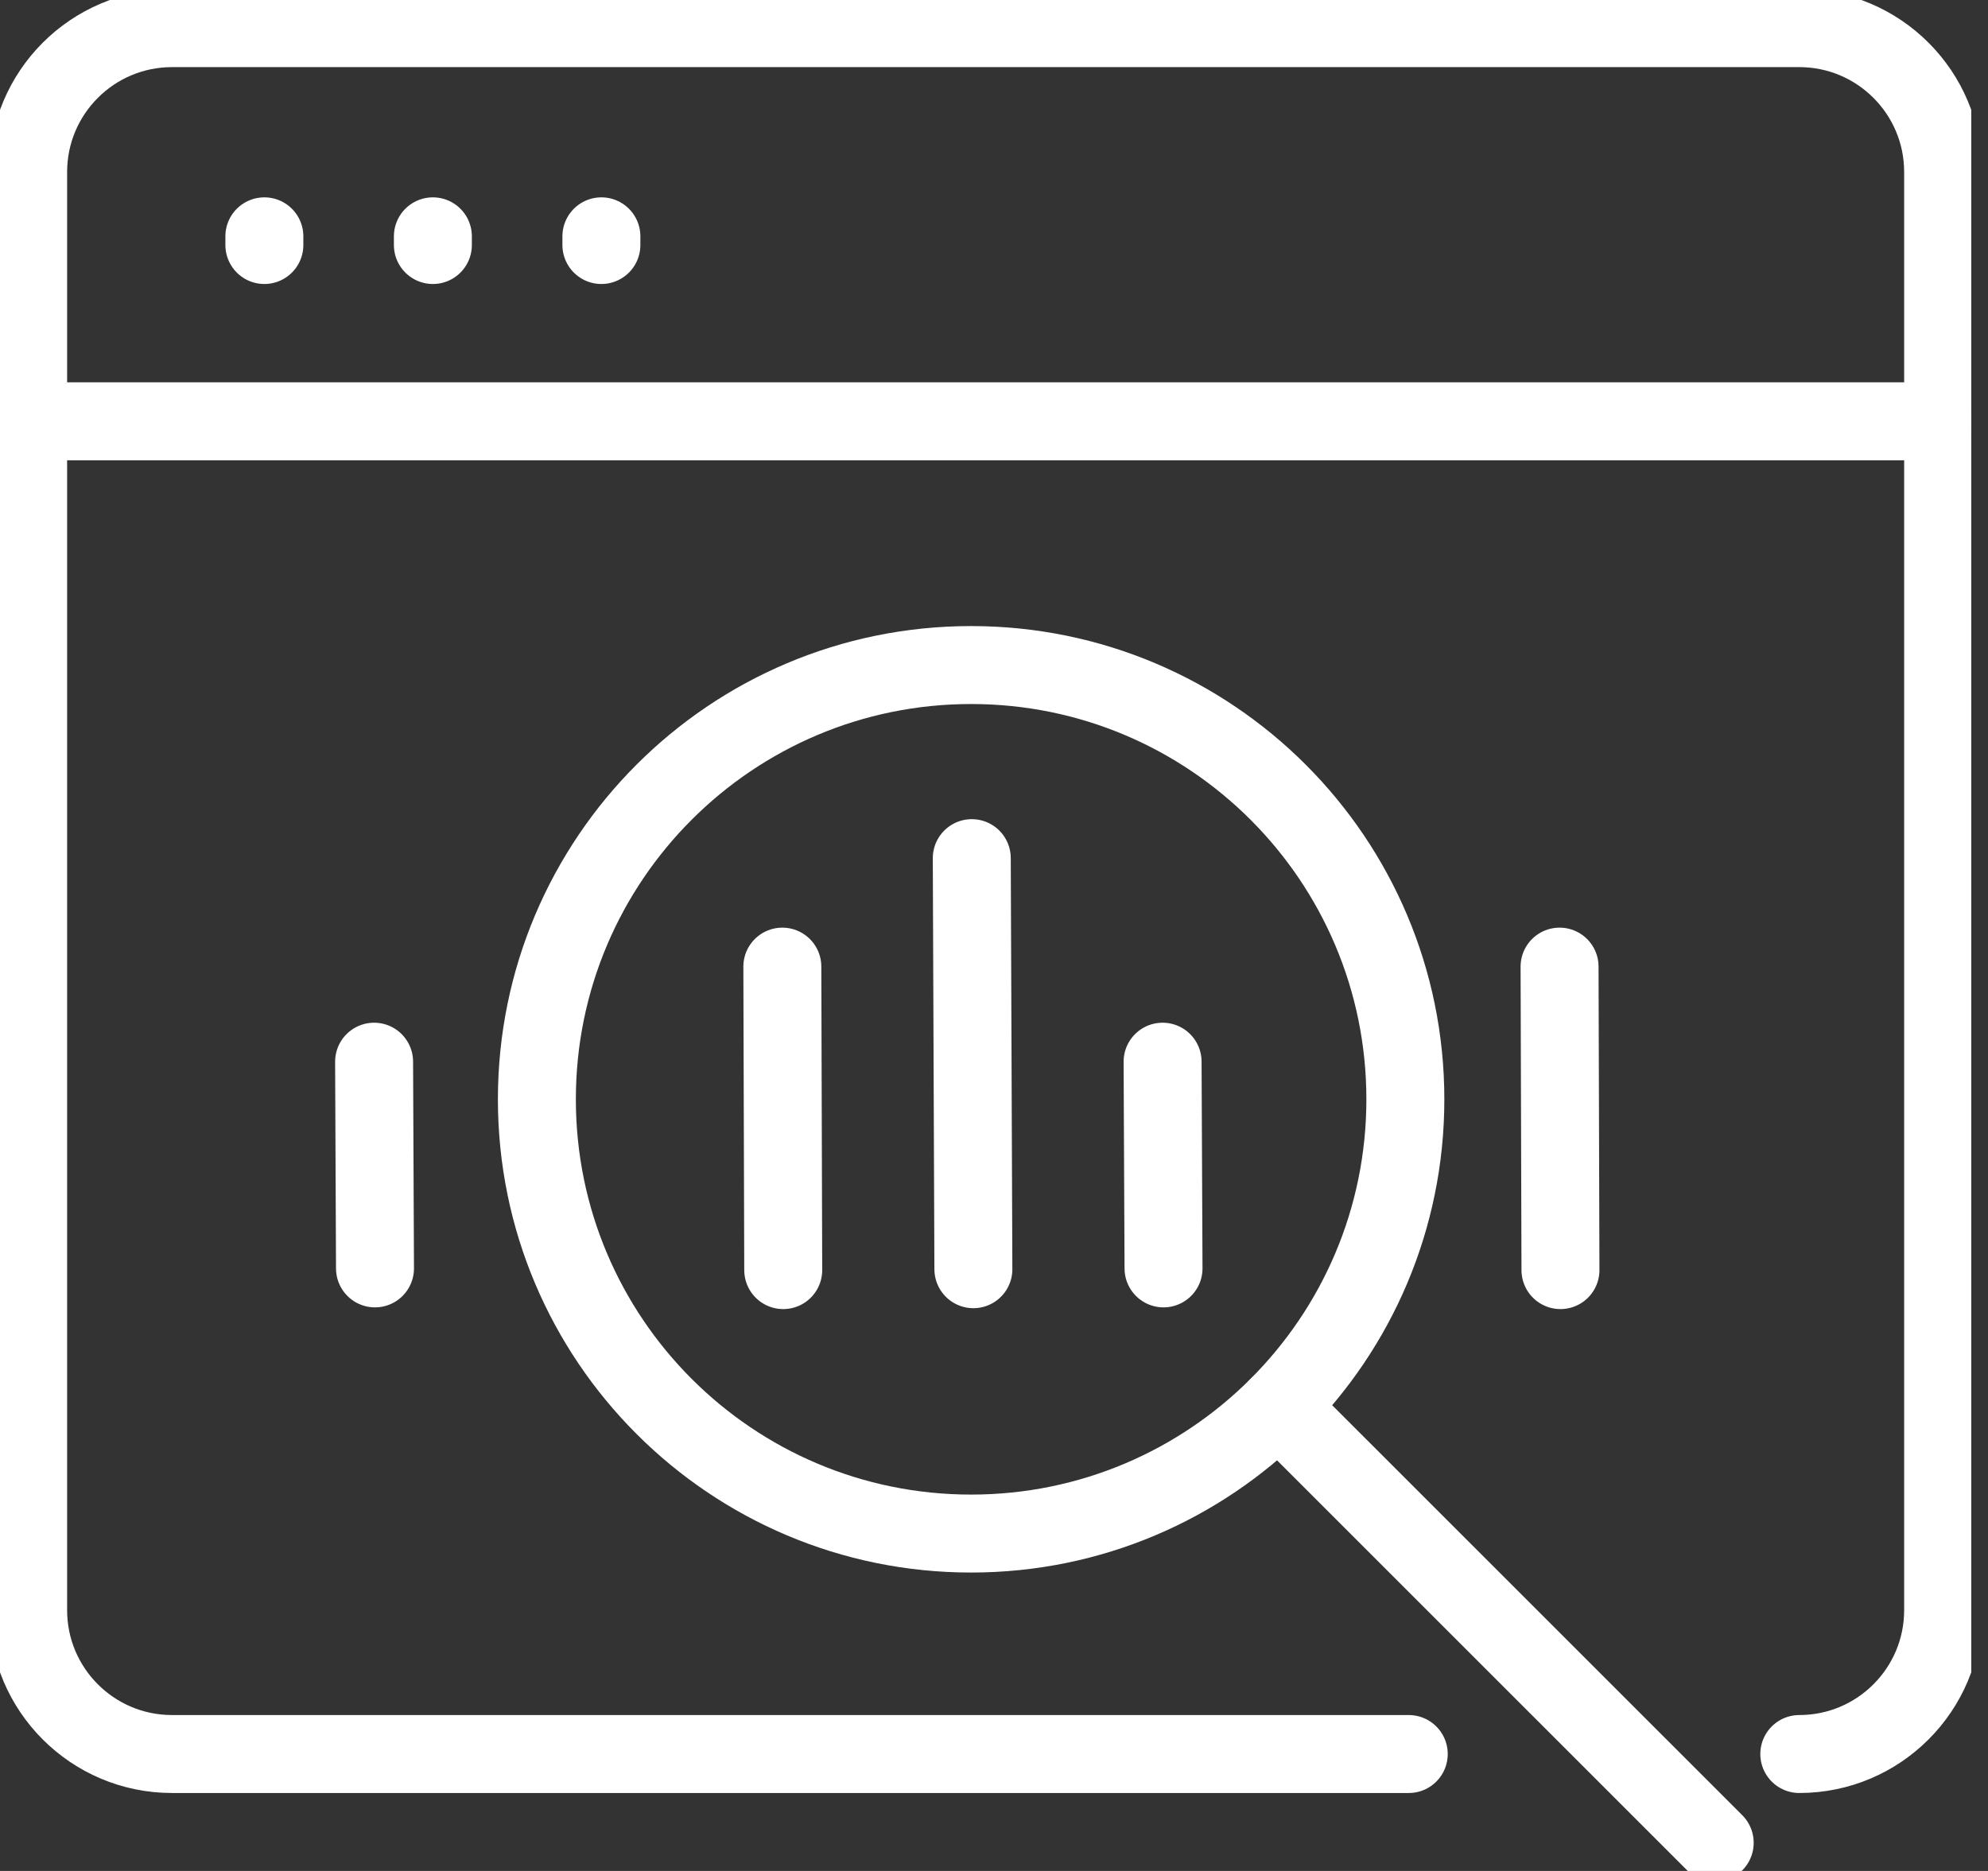
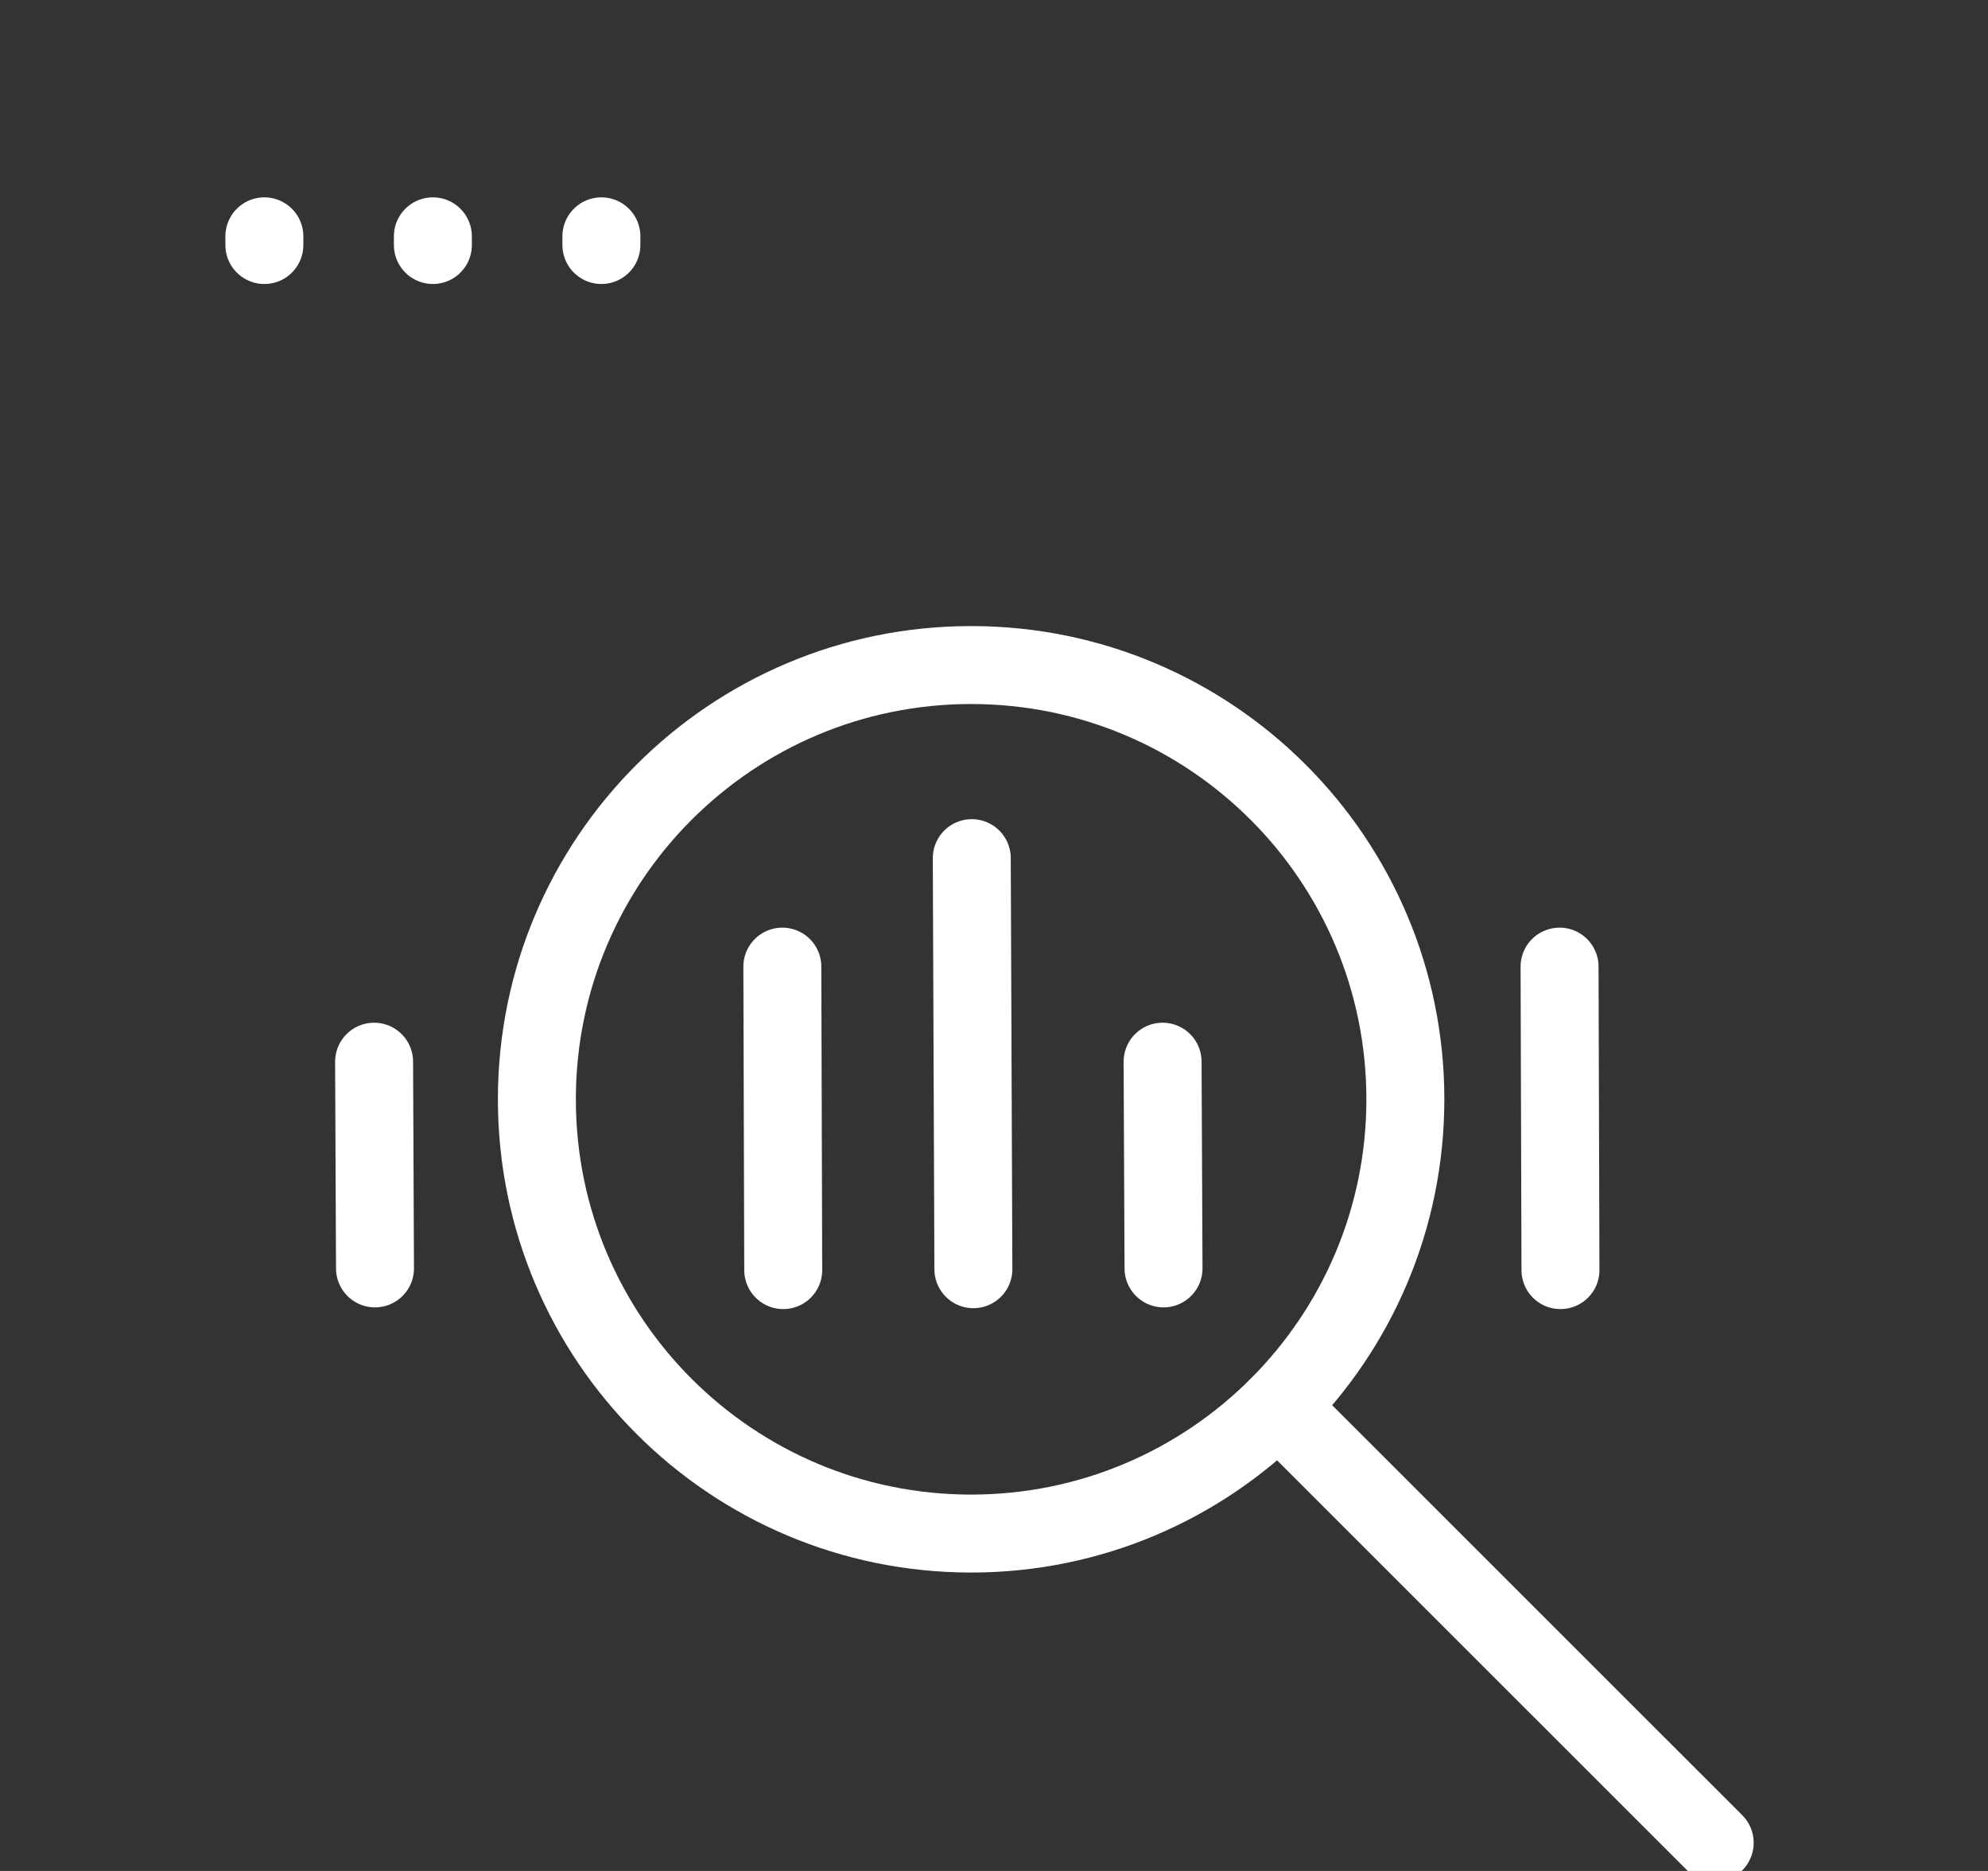
<svg xmlns="http://www.w3.org/2000/svg" width="51" height="48" viewBox="0 0 51 48" fill="none">
  <rect x="0" y="0" width="51" height="48" fill="#333333" stroke="none" />
  <g clip-path="url(#clip0_58_112)">
    <path d="M24.913 39.344C31.065 39.344 36.053 34.356 36.053 28.203C36.053 22.05 31.065 17.062 24.913 17.062C18.76 17.062 13.773 22.05 13.773 28.203C13.773 34.356 18.76 39.344 24.913 39.344Z" stroke="white" stroke-width="2" stroke-linecap="round" stroke-linejoin="round" />
    <path d="M32.791 36.081L43.989 47.277" stroke="white" stroke-width="2" stroke-linecap="round" stroke-linejoin="round" />
    <path d="M20.07 24.799L20.093 32.585" stroke="white" stroke-width="2" stroke-linecap="round" stroke-linejoin="round" />
    <path d="M40.009 24.799L40.032 32.585" stroke="white" stroke-width="2" stroke-linecap="round" stroke-linejoin="round" />
    <path d="M24.93 22.016L24.971 32.562" stroke="white" stroke-width="2" stroke-linecap="round" stroke-linejoin="round" />
    <path d="M29.825 27.238L29.849 32.541" stroke="white" stroke-width="2" stroke-linecap="round" stroke-linejoin="round" />
    <path d="M9.597 27.238L9.62 32.541" stroke="white" stroke-width="2" stroke-linecap="round" stroke-linejoin="round" />
-     <path d="M0.965 10.809H49.606" stroke="white" stroke-width="2" stroke-linecap="round" stroke-linejoin="round" />
    <path d="M6.782 6.286V6.063" stroke="white" stroke-width="2" stroke-linecap="round" stroke-linejoin="round" />
    <path d="M11.105 6.286V6.063" stroke="white" stroke-width="2" stroke-linecap="round" stroke-linejoin="round" />
    <path d="M15.428 6.286V6.063" stroke="white" stroke-width="2" stroke-linecap="round" stroke-linejoin="round" />
-     <path d="M46.159 45C48.196 45 49.849 43.347 49.849 41.31V4.413C49.849 2.375 48.196 0.722 46.159 0.722H4.413C2.375 0.722 0.722 2.375 0.722 4.413V41.31C0.722 43.347 2.375 45 4.413 45H36.14" stroke="white" stroke-width="2" stroke-linecap="round" stroke-linejoin="round" />
  </g>
  <defs>
    <clipPath id="clip0_58_112">
      <rect width="50.571" height="48" fill="white" />
    </clipPath>
  </defs>
</svg>